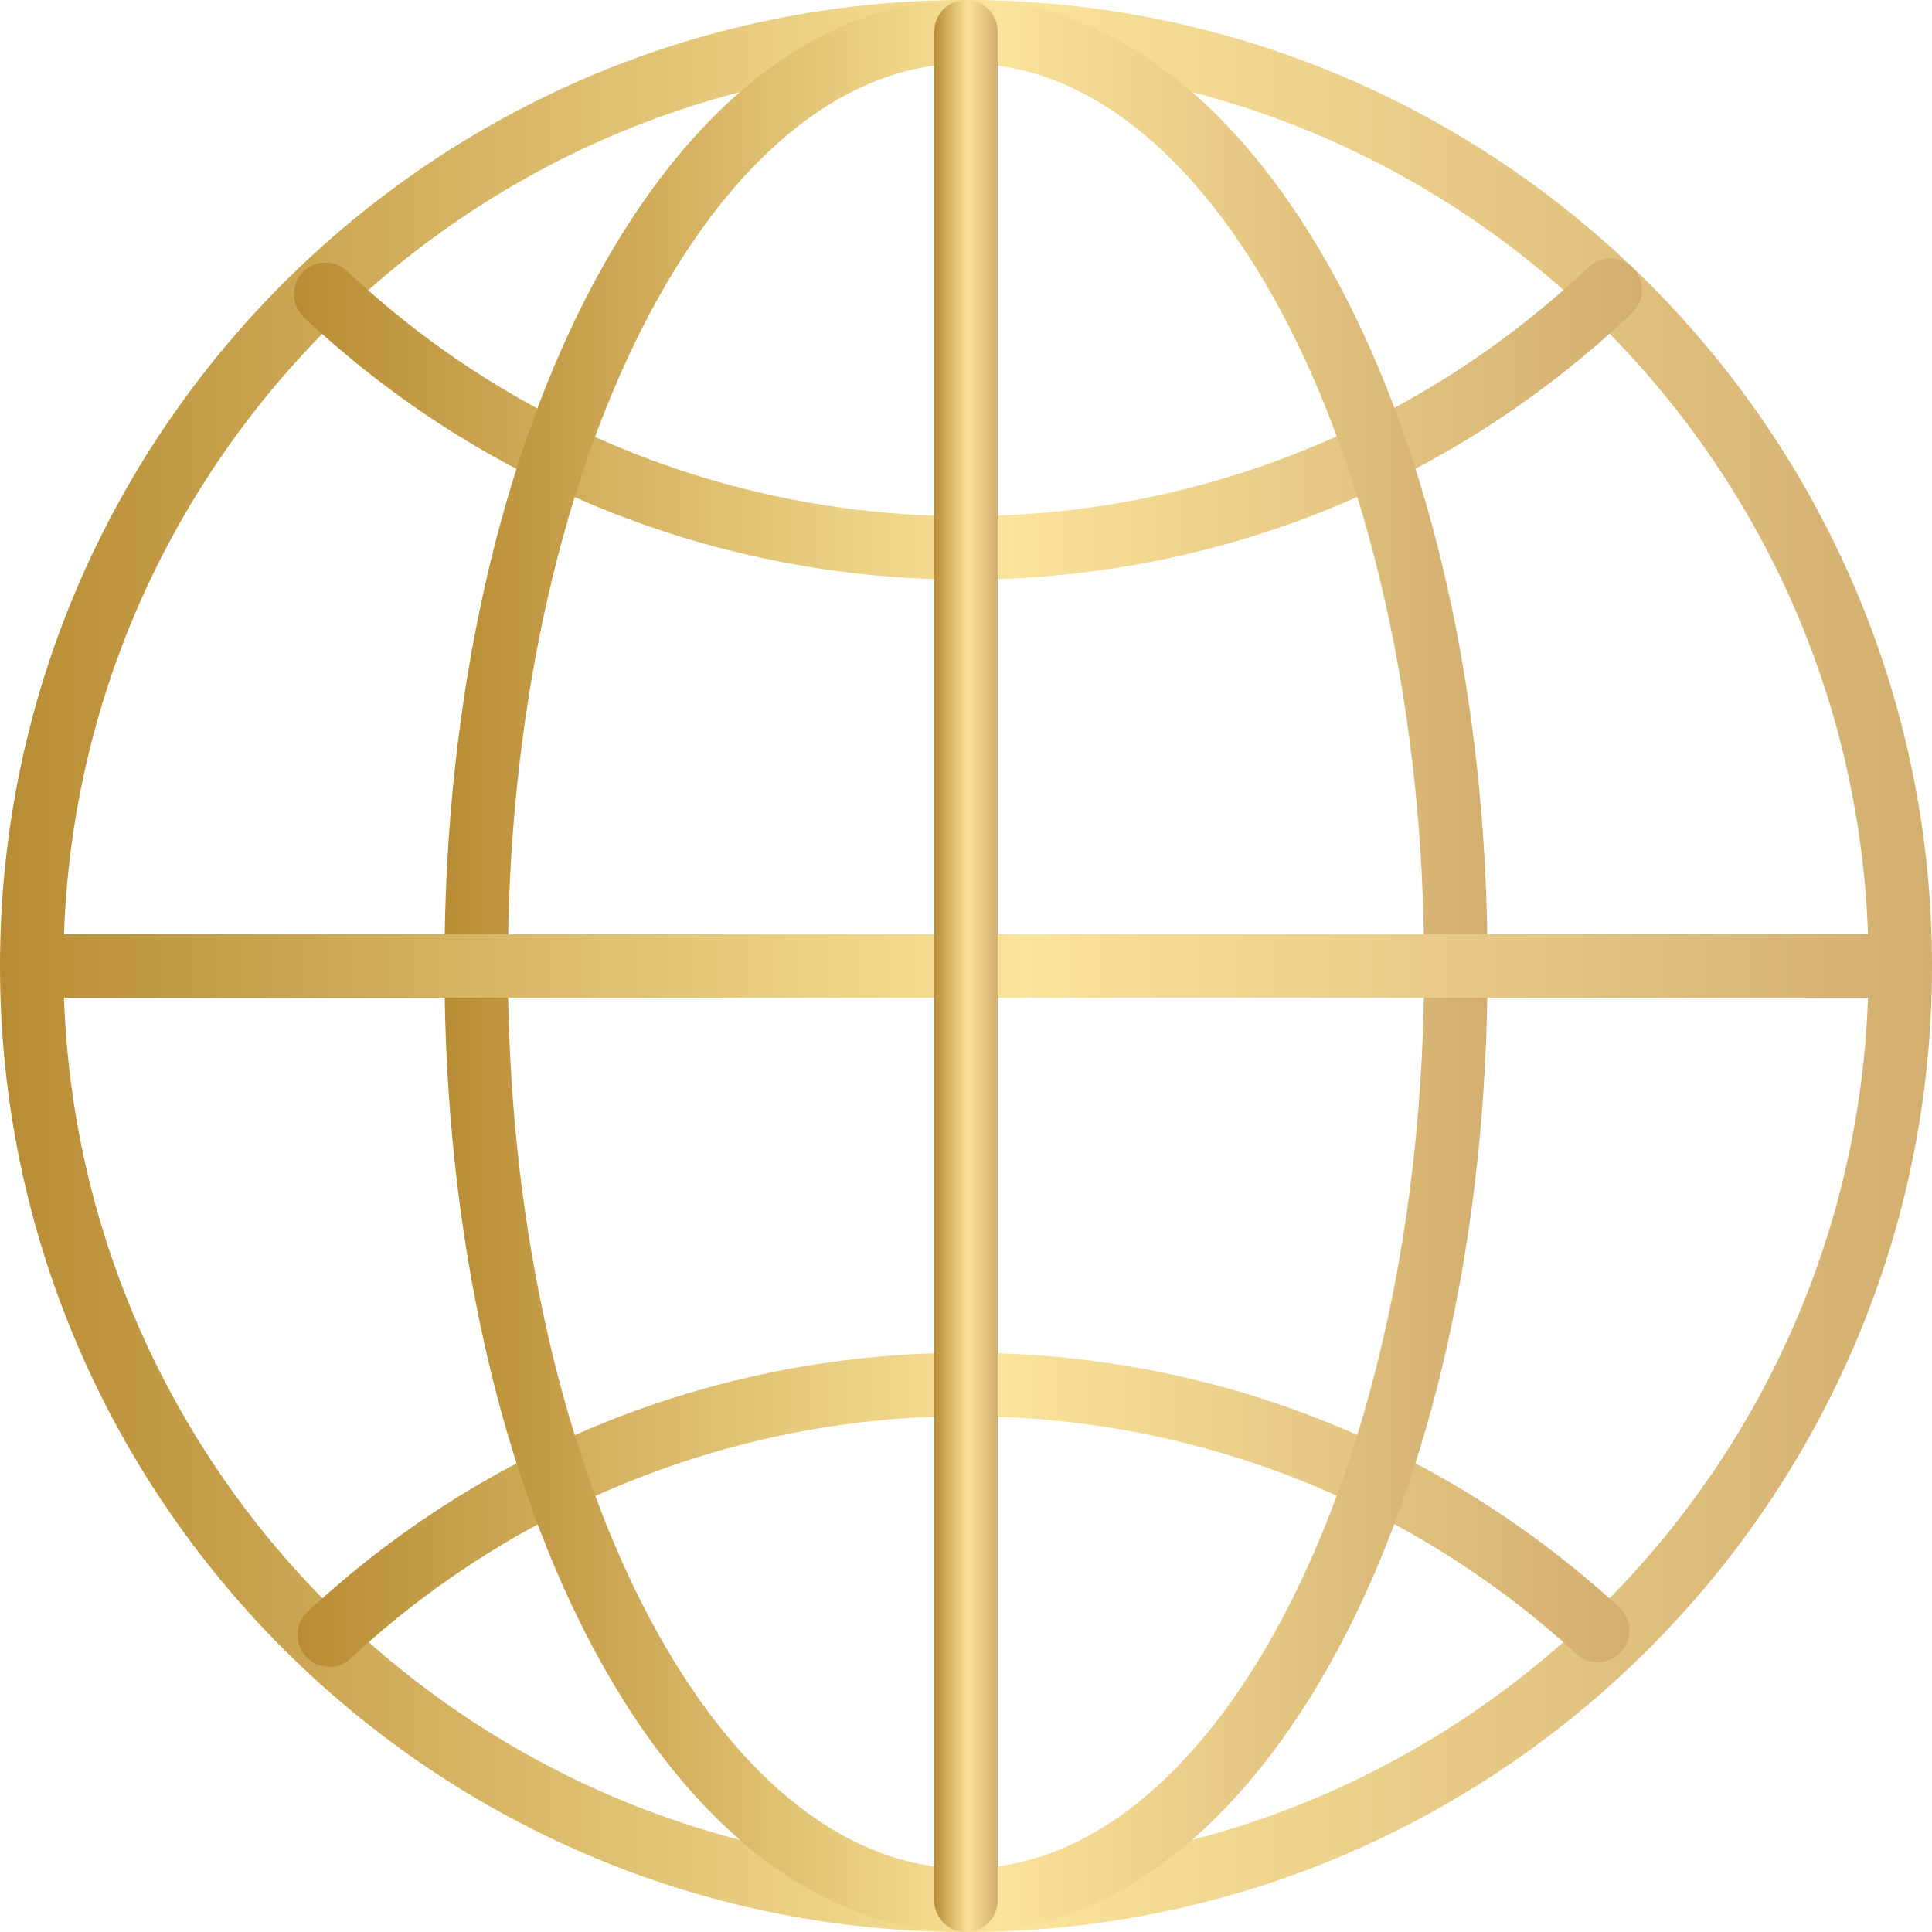
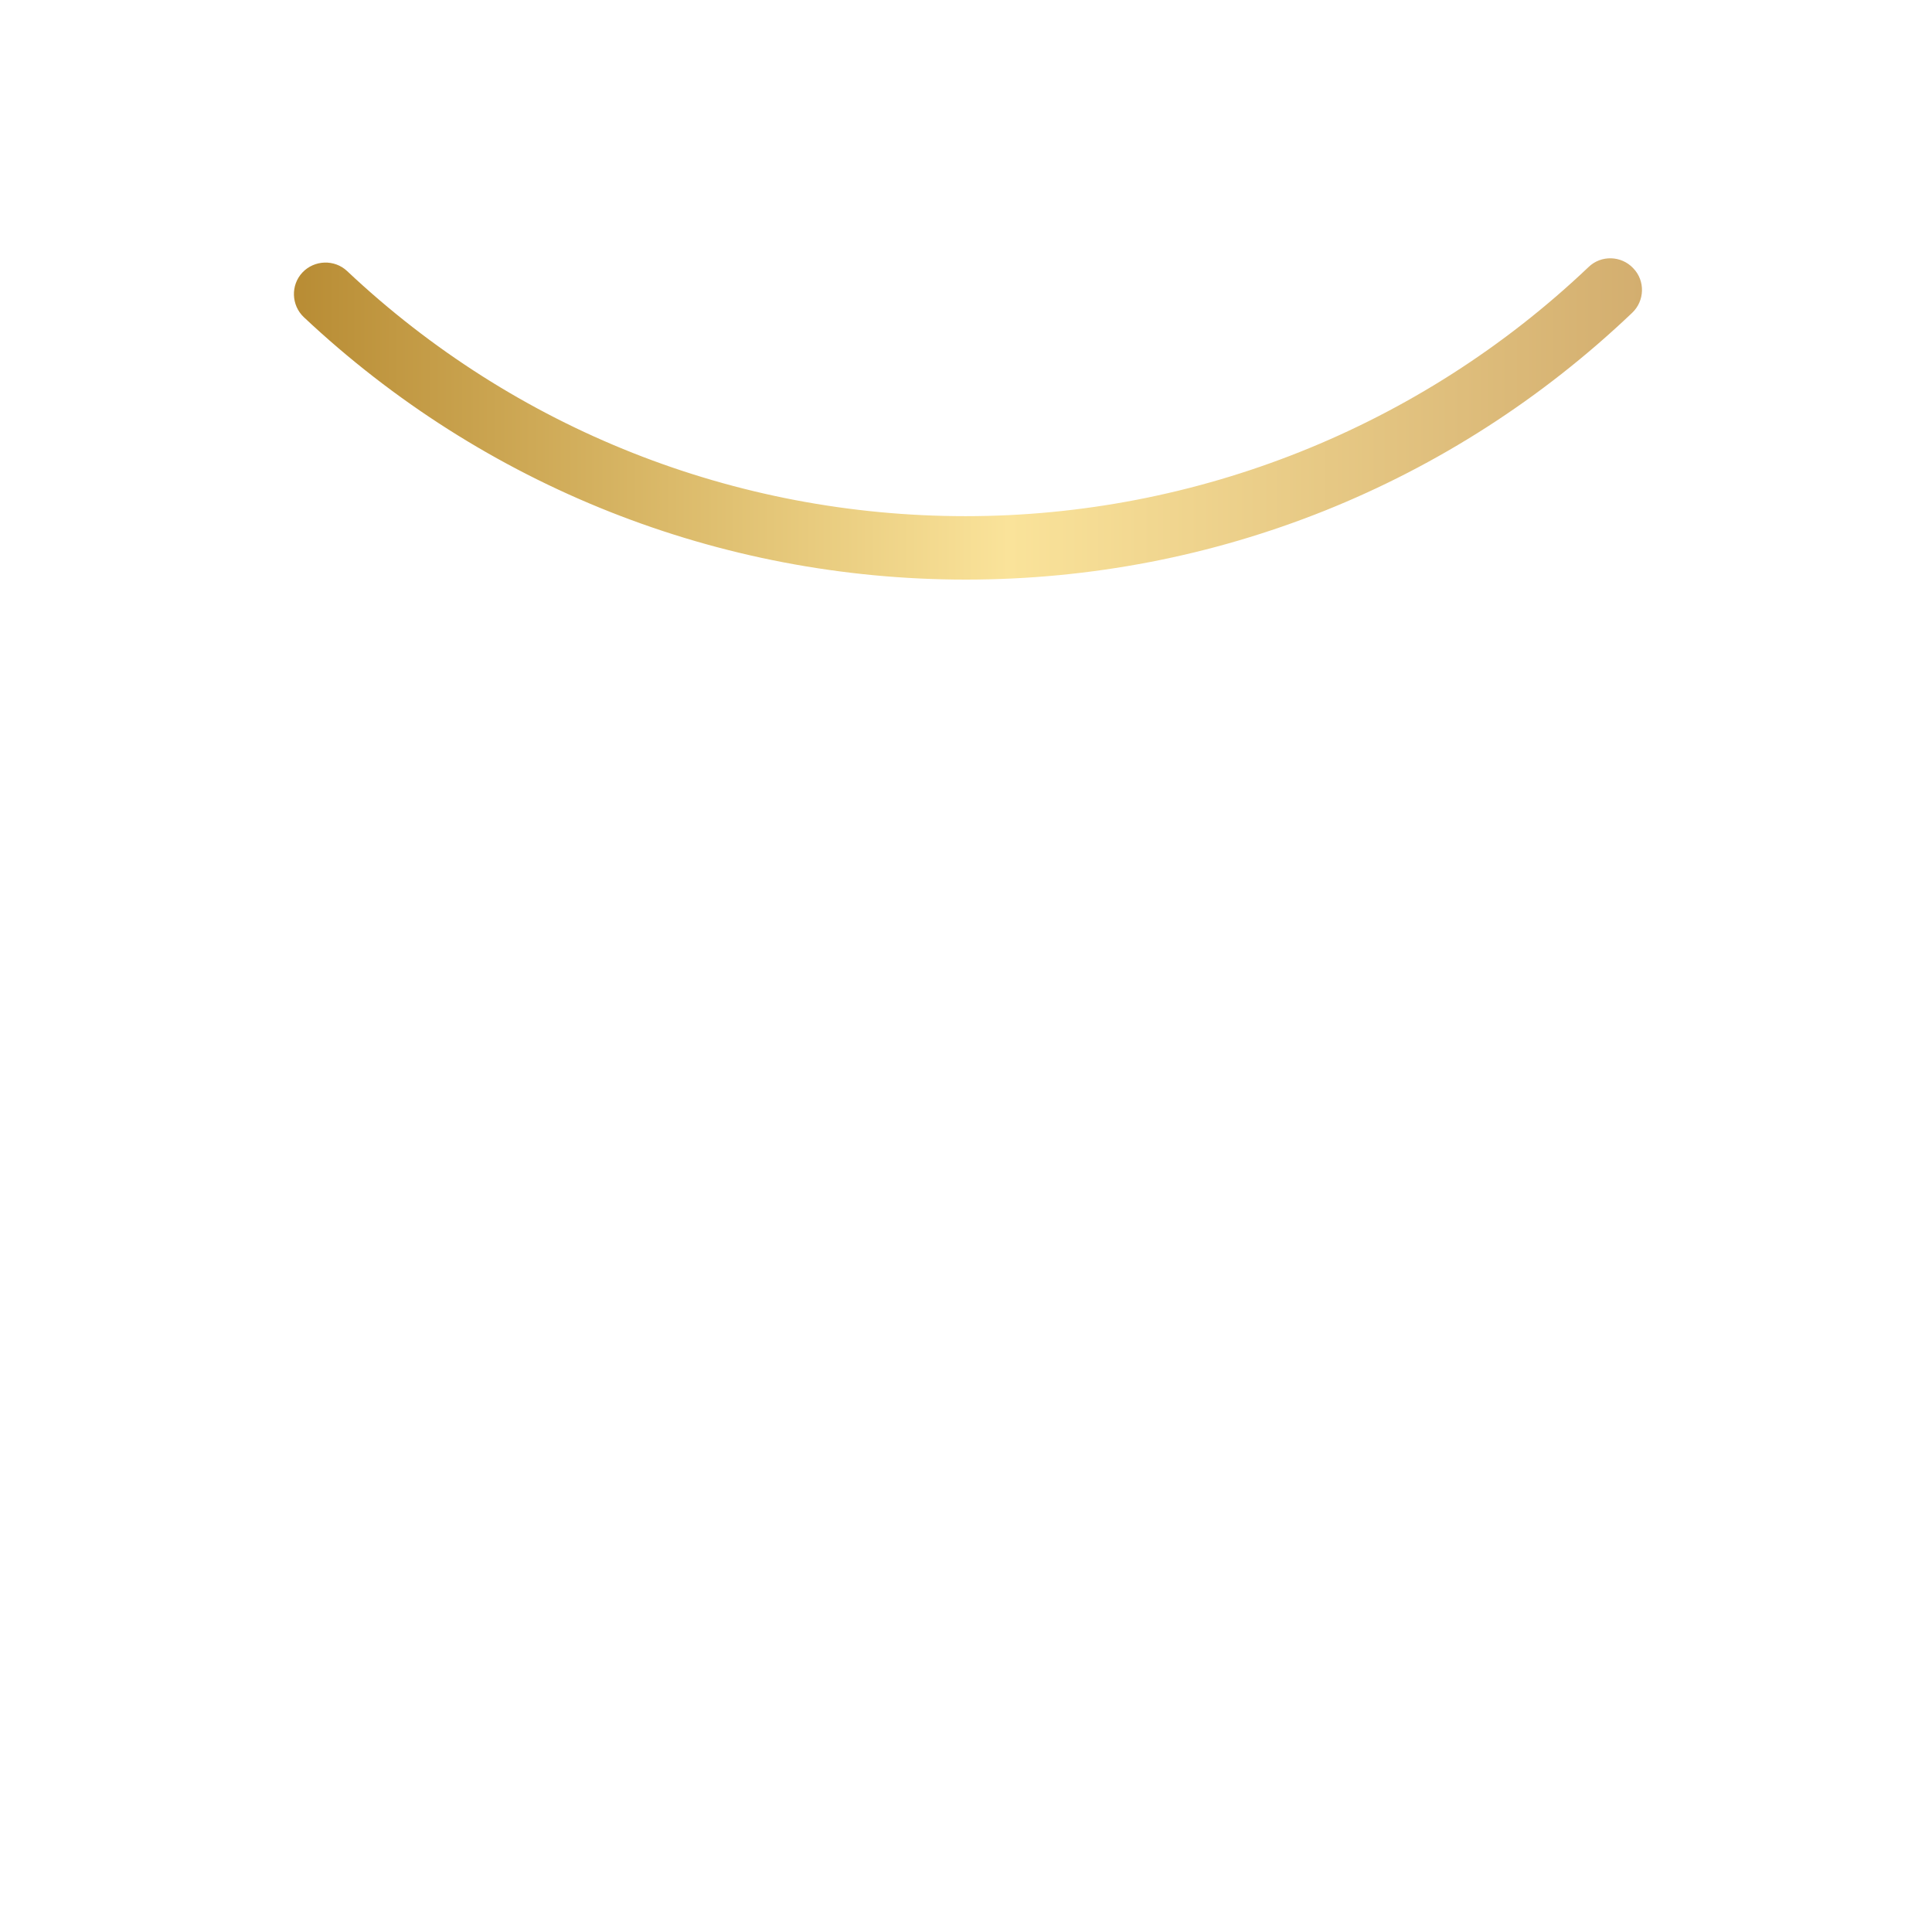
<svg xmlns="http://www.w3.org/2000/svg" xmlns:xlink="http://www.w3.org/1999/xlink" id="Layer_2" data-name="Layer 2" viewBox="0 0 53.6 53.6">
  <defs>
    <style>
      .cls-1 {
        fill: url(#linear-gradient-5);
      }

      .cls-2 {
        fill: url(#linear-gradient-6);
      }

      .cls-3 {
        fill: url(#linear-gradient-4);
      }

      .cls-4 {
        fill: url(#linear-gradient-3);
      }

      .cls-5 {
        fill: url(#linear-gradient-2);
      }

      .cls-6 {
        fill: url(#linear-gradient);
      }
    </style>
    <linearGradient id="linear-gradient" x1="0" y1="26.8" x2="53.6" y2="26.8" gradientUnits="userSpaceOnUse">
      <stop offset="0" stop-color="#b88c34" />
      <stop offset=".53" stop-color="#fae39a" />
      <stop offset="1" stop-color="#d3ae6f" />
    </linearGradient>
    <linearGradient id="linear-gradient-2" x1="8.16" y1="11.62" x2="45.56" y2="11.62" xlink:href="#linear-gradient" />
    <linearGradient id="linear-gradient-3" x1="8.25" y1="41.88" x2="45.21" y2="41.88" xlink:href="#linear-gradient" />
    <linearGradient id="linear-gradient-4" x1="12.33" x2="41.27" xlink:href="#linear-gradient" />
    <linearGradient id="linear-gradient-5" y1="26.8" y2="26.8" xlink:href="#linear-gradient" />
    <linearGradient id="linear-gradient-6" x1="25.92" x2="27.68" xlink:href="#linear-gradient" />
  </defs>
  <g id="Layer_1-2" data-name="Layer 1">
    <g>
-       <path class="cls-6" d="M26.8,53.6C12.02,53.6,0,41.58,0,26.8S12.02,0,26.8,0s26.8,12.02,26.8,26.8-12.02,26.8-26.8,26.8ZM26.8,1.76C12.99,1.76,1.76,12.99,1.76,26.8s11.23,25.04,25.04,25.04,25.04-11.23,25.04-25.04S40.61,1.76,26.8,1.76Z" />
      <g>
        <path class="cls-5" d="M26.8,16.08c-6.85,0-13.38-2.59-18.37-7.28-.35-.33-.37-.89-.04-1.24.33-.35.89-.37,1.24-.04,4.66,4.39,10.76,6.8,17.16,6.8s12.6-2.46,17.28-6.91c.35-.34.91-.32,1.24.03.34.35.32.91-.03,1.24-5.01,4.77-11.57,7.4-18.49,7.4Z" />
-         <path class="cls-4" d="M9.13,46.24c-.24,0-.47-.09-.64-.28-.33-.36-.31-.91.04-1.24,4.98-4.64,11.46-7.19,18.27-7.19s13.17,2.51,18.12,7.06c.36.33.38.89.05,1.24-.33.36-.89.38-1.24.05-4.63-4.25-10.64-6.59-16.93-6.59s-12.42,2.39-17.07,6.72c-.17.16-.39.24-.6.24Z" />
      </g>
-       <path class="cls-3" d="M26.8,53.6c-8.12,0-14.47-11.77-14.47-26.8S18.68,0,26.8,0s14.47,11.77,14.47,26.8-6.36,26.8-14.47,26.8ZM26.8,1.76c-7.01,0-12.71,11.23-12.71,25.04s5.7,25.04,12.71,25.04,12.71-11.23,12.71-25.04S33.81,1.76,26.8,1.76Z" />
-       <path class="cls-1" d="M52.72,27.68H.88c-.49,0-.88-.39-.88-.88s.39-.88.88-.88h51.84c.49,0,.88.39.88.88s-.39.88-.88.88Z" />
-       <path class="cls-2" d="M26.8,53.6c-.49,0-.88-.39-.88-.88V.88c0-.49.39-.88.88-.88s.88.39.88.88v51.84c0,.49-.39.88-.88.88Z" />
    </g>
  </g>
</svg>